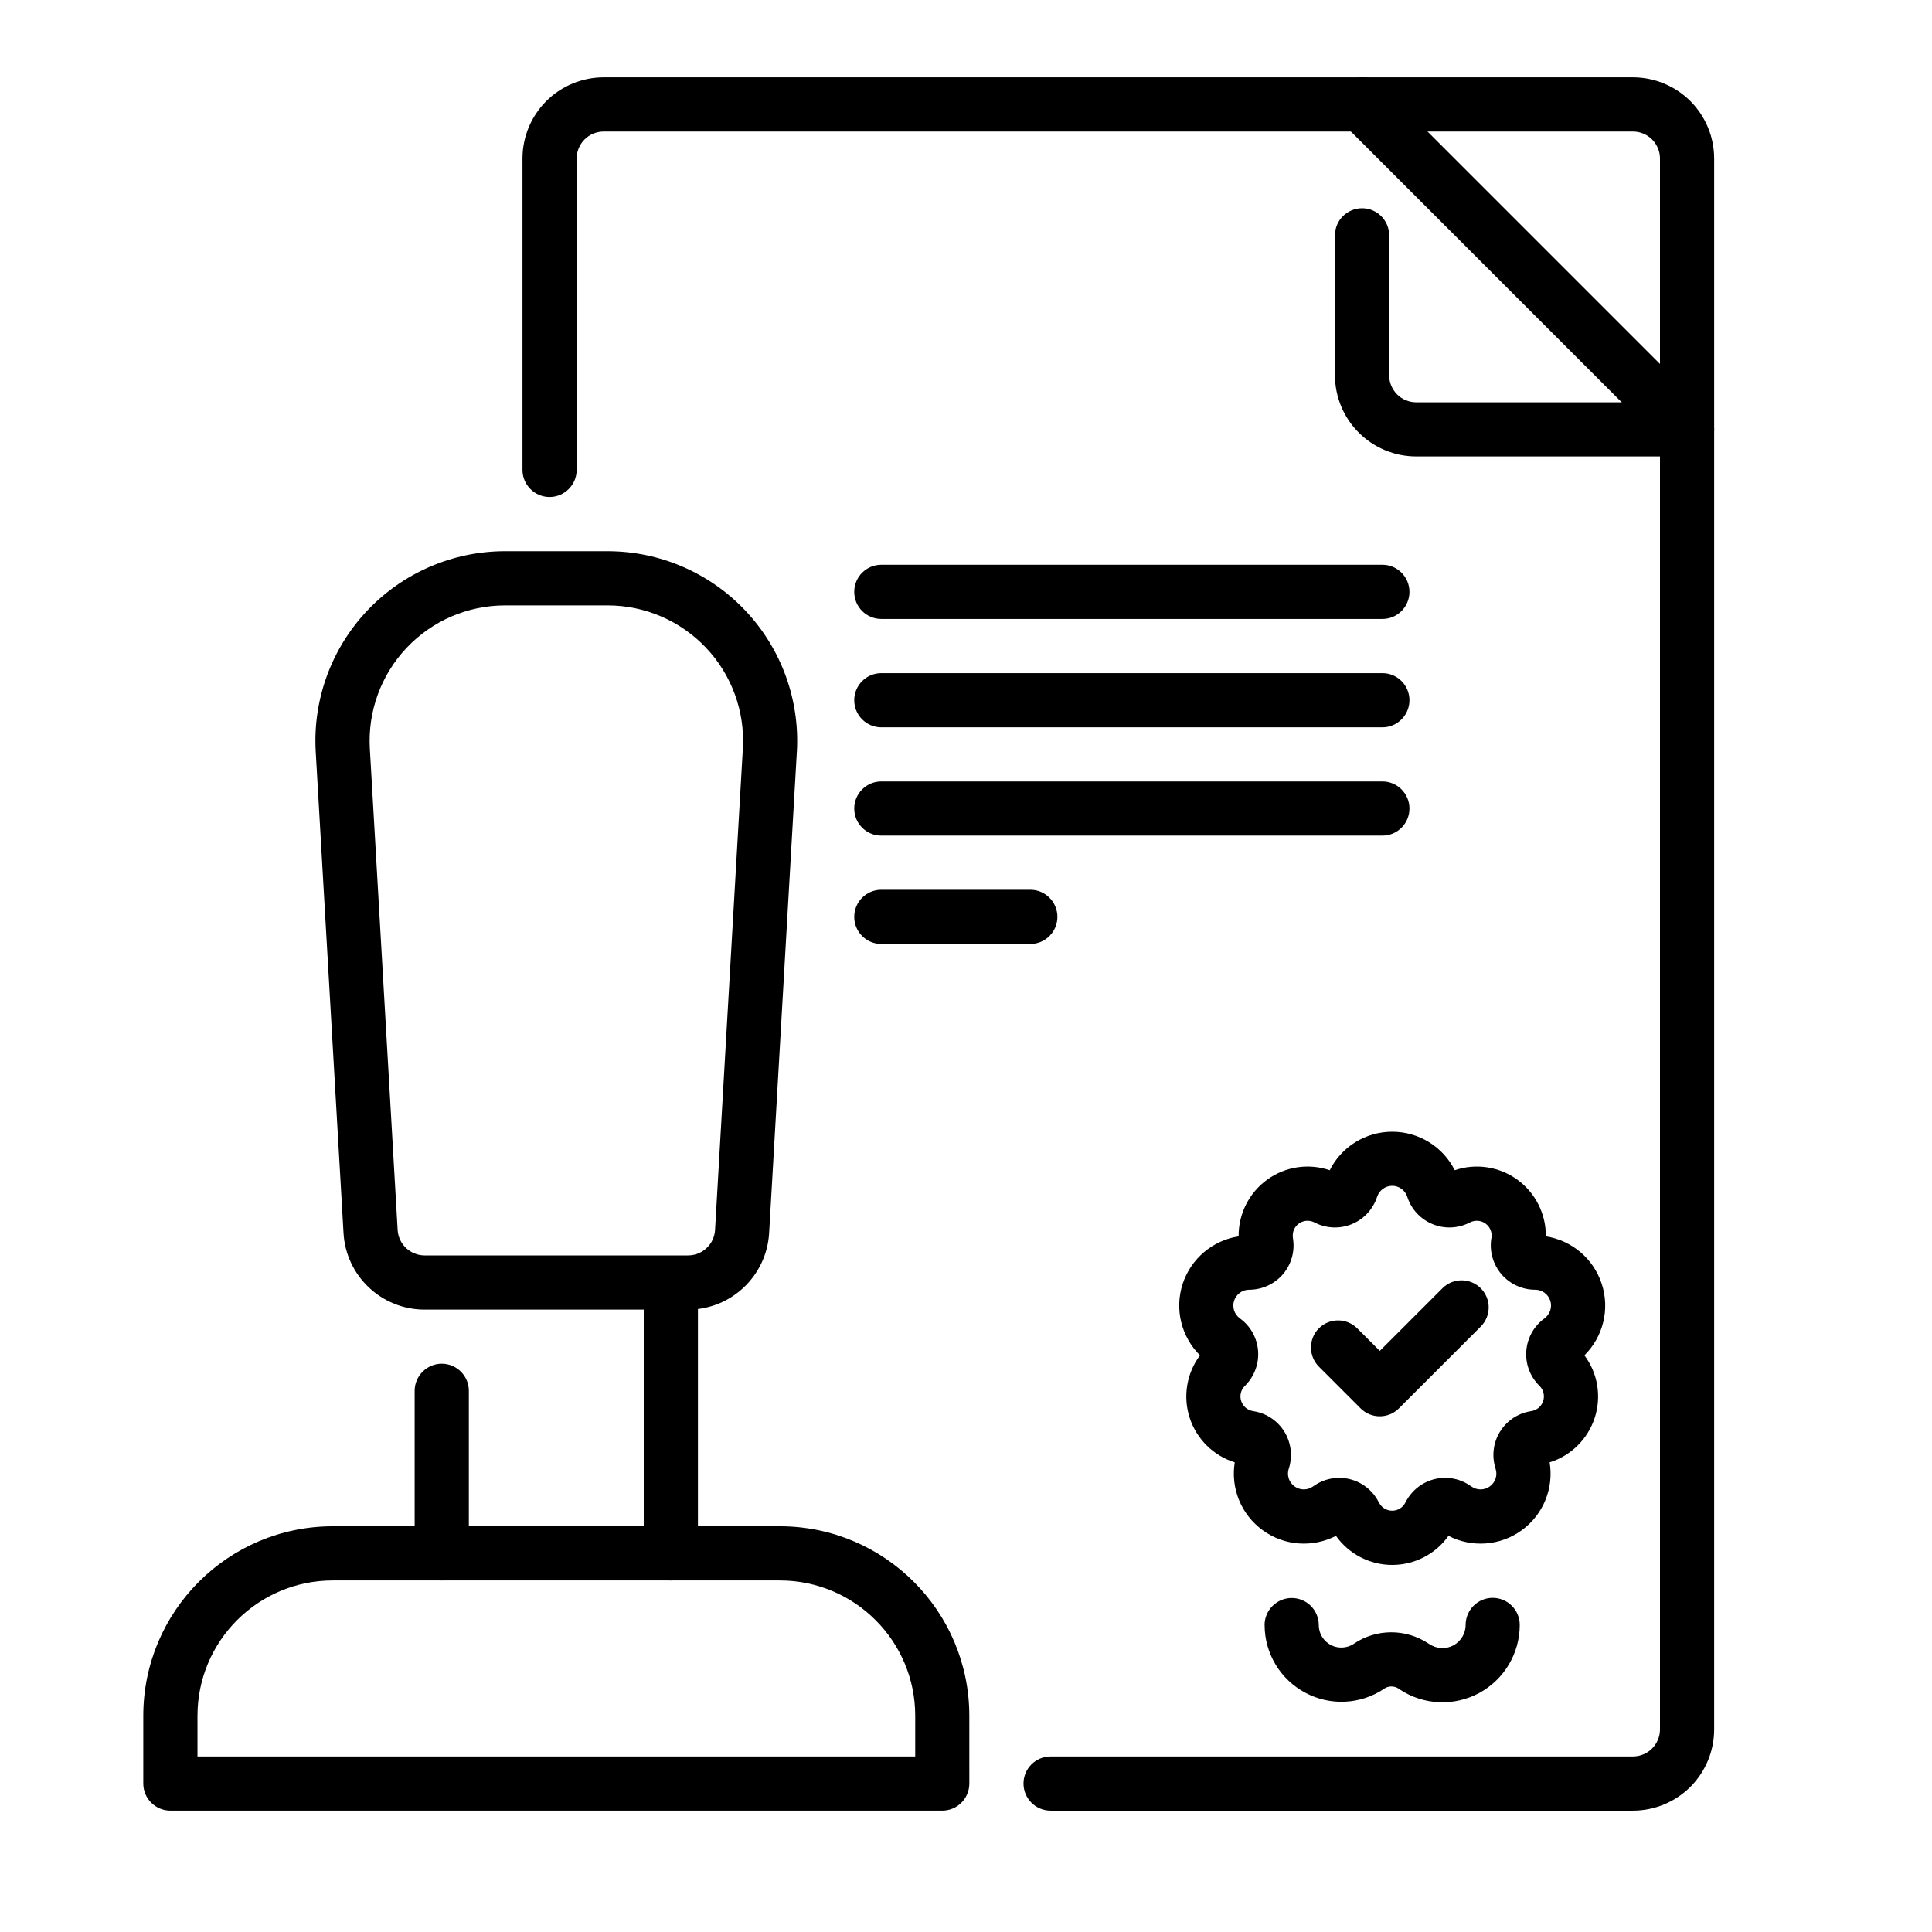
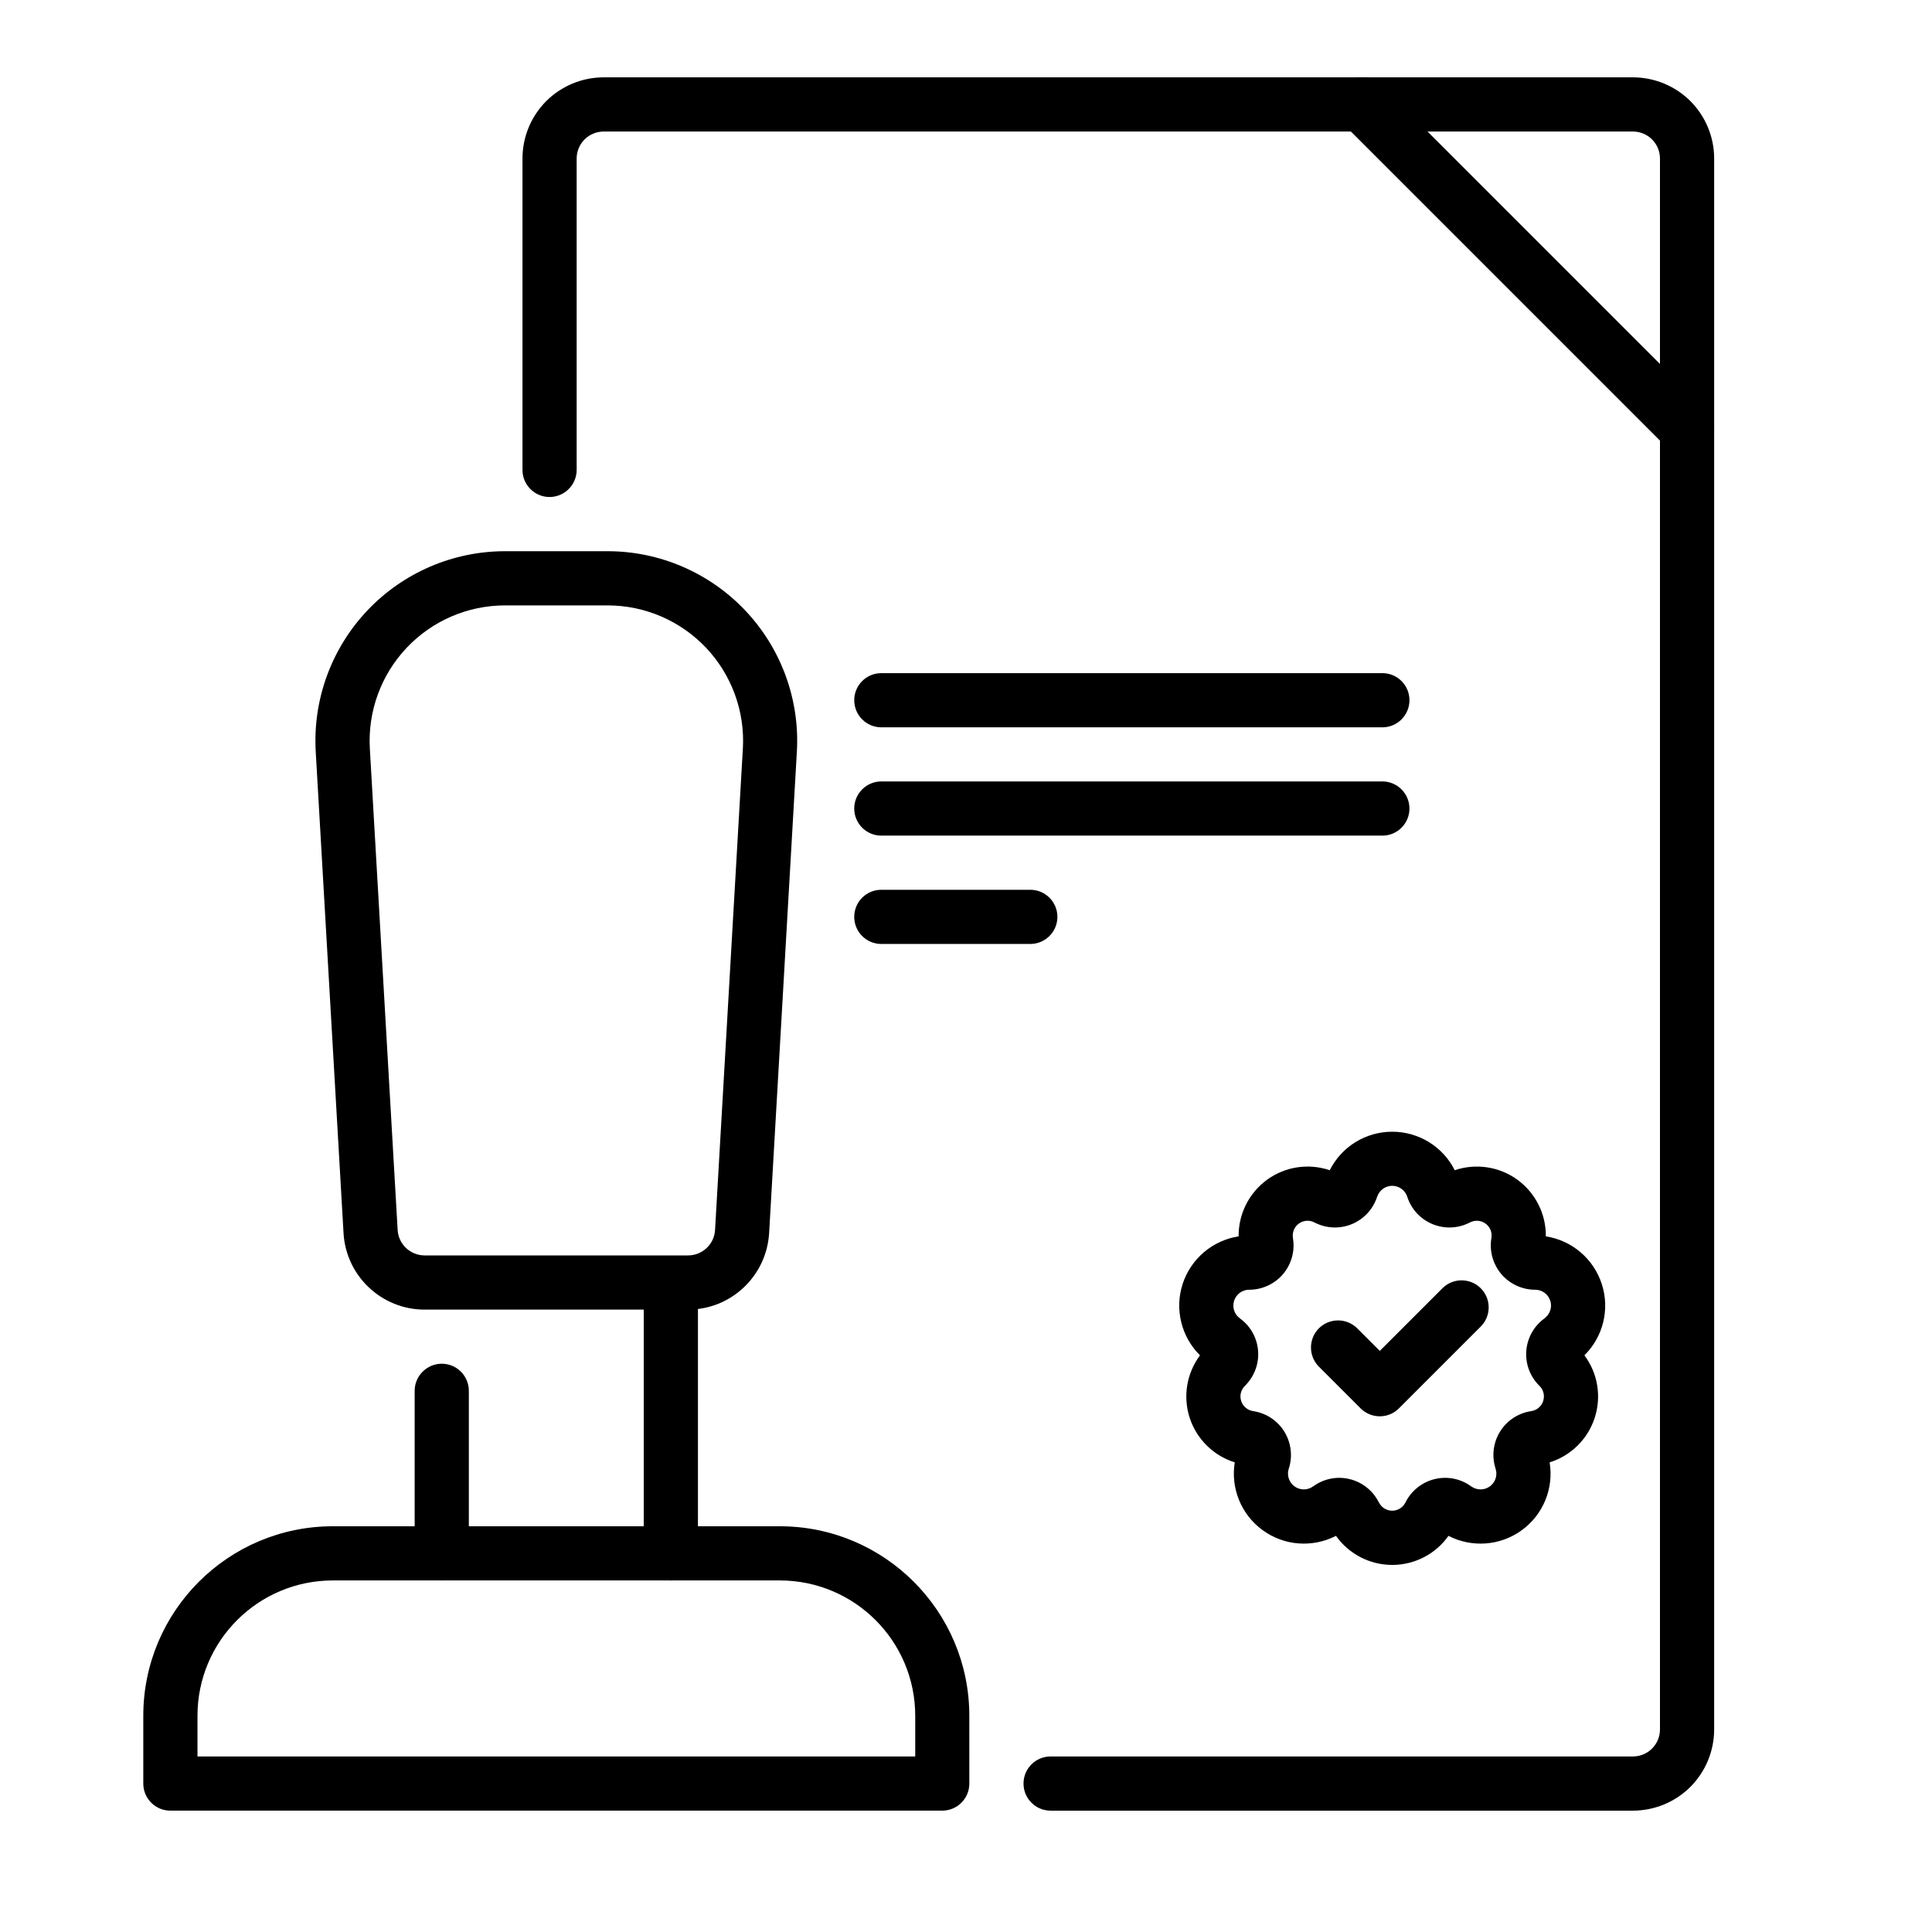
<svg xmlns="http://www.w3.org/2000/svg" fill="#000000" width="800px" height="800px" version="1.1" viewBox="144 144 512 512">
  <g fill-rule="evenodd">
    <path d="m422.42 623.84h154.31c5.711 0 11.188-2.266 15.242-6.297 4.031-4.051 6.297-9.531 6.297-15.242v-416.29c0-5.711-2.266-11.168-6.297-15.219-4.051-4.031-9.531-6.297-15.242-6.297h-272.73c-5.711 0-11.188 2.266-15.242 6.297-4.031 4.051-6.297 9.508-6.297 15.219v82.52c0 3.945 3.211 7.18 7.18 7.18 3.945 0 7.18-3.234 7.18-7.18v-82.52c0-1.891 0.754-3.715 2.098-5.059s3.168-2.098 5.082-2.098h272.73c1.91 0 3.738 0.754 5.082 2.098s2.098 3.168 2.098 5.059v416.29c0 1.91-0.754 3.738-2.098 5.082s-3.168 2.098-5.082 2.098h-154.31c-3.969 0-7.18 3.211-7.18 7.18s3.211 7.18 7.18 7.18z" />
    <path d="m596.17 252.72-86.129-86.129c-2.812-2.812-7.348-2.812-10.16 0-2.793 2.793-2.793 7.348 0 10.141l86.129 86.129c2.812 2.812 7.348 2.812 10.16 0 2.793-2.793 2.793-7.348 0-10.141z" />
-     <path d="m497.78 206.37v37.07c0 5.711 2.266 11.188 6.32 15.219 4.031 4.031 9.508 6.297 15.219 6.297h71.773c3.969 0 7.18-3.211 7.18-7.16 0-3.969-3.211-7.18-7.18-7.18h-71.773c-1.91 0-3.738-0.754-5.082-2.098-1.344-1.363-2.098-3.191-2.098-5.082v-37.07c0-3.969-3.211-7.18-7.18-7.18s-7.18 3.211-7.18 7.18z" />
-     <path d="m479.14 574.67c0 7.516 4.156 14.402 10.789 17.926 6.633 3.547 14.672 3.129 20.906-1.07v-0.02c1.133-0.754 2.625-0.777 3.777-0.02l0.355 0.25c6.297 4.156 14.359 4.512 21.012 0.945 6.633-3.59 10.77-10.516 10.77-18.055 0-3.969-3.211-7.18-7.18-7.18-3.945 0-7.16 3.211-7.16 7.18 0 2.266-1.258 4.344-3.234 5.414-1.996 1.07-4.41 0.945-6.297-0.293-0.125-0.082-0.25-0.168-0.379-0.23-5.984-3.945-13.75-3.926-19.691 0.082v0.02c-1.848 1.219-4.199 1.344-6.152 0.316-1.953-1.051-3.168-3.066-3.168-5.269 0-3.969-3.211-7.18-7.18-7.18-3.945 0-7.18 3.211-7.18 7.18z" />
    <path d="m400.88 598.71c0-27.73-22.484-50.234-50.234-50.234h-118.44c-27.73 0-50.234 22.504-50.234 50.234v17.949c0 3.969 3.211 7.18 7.18 7.18h204.55c3.969 0 7.18-3.211 7.18-7.18zm-14.336 0v10.77h-190.21v-10.77c0-19.816 16.059-35.875 35.875-35.875h118.44c19.816 0 35.895 16.059 35.895 35.875z" />
    <path d="m253.89 512.58v43.074c0 3.969 3.234 7.18 7.18 7.18 3.969 0 7.18-3.211 7.18-7.18v-43.074c0-3.945-3.211-7.18-7.18-7.18-3.945 0-7.18 3.234-7.18 7.18z" />
    <path d="m328.96 555.66v-68.184c0-3.969-3.211-7.18-7.18-7.18s-7.18 3.211-7.18 7.18v68.184c0 3.969 3.211 7.18 7.18 7.18s7.18-3.211 7.18-7.18z" />
    <path d="m355.18 343.21c0.797-13.793-4.137-27.312-13.625-37.367-9.488-10.055-22.715-15.766-36.527-15.766h-27.184c-13.832 0-27.059 5.711-36.547 15.766-9.488 10.055-14.422 23.574-13.625 37.367 2.414 41.836 5.836 101.18 7.367 127.55 0.652 11.398 10.078 20.301 21.496 20.301h69.797c11.398 0 20.824-8.902 21.496-20.301l7.348-127.55zm-14.316-0.82-7.367 127.55c-0.211 3.801-3.359 6.758-7.16 6.758h-69.797c-3.801 0-6.949-2.961-7.16-6.758l-7.367-127.55c-0.566-9.867 2.961-19.523 9.742-26.703 6.781-7.18 16.207-11.25 26.094-11.25h27.184c9.867 0 19.312 4.074 26.094 11.25 6.781 7.18 10.309 16.836 9.742 26.703z" />
    <path d="m496.39 454.12c-5.582-1.891-11.777-0.988-16.605 2.519-4.828 3.527-7.598 9.133-7.535 15.008-6.844 1.051-12.637 5.879-14.84 12.617-2.184 6.738-0.316 14.043 4.598 18.914-3.504 4.703-4.578 10.875-2.731 16.562 1.848 5.668 6.34 10.055 11.945 11.797-1.113 6.844 1.68 13.832 7.41 17.988 5.731 4.176 13.246 4.66 19.418 1.492 3.379 4.785 8.922 7.703 14.906 7.703 5.984 0 11.523-2.918 14.906-7.703 6.152 3.168 13.688 2.688 19.418-1.492 5.731-4.156 8.523-11.148 7.391-17.988 5.625-1.742 10.098-6.129 11.945-11.797 1.848-5.688 0.797-11.859-2.731-16.562 4.934-4.871 6.801-12.176 4.598-18.914-2.184-6.738-7.977-11.566-14.82-12.617 0.062-5.879-2.707-11.484-7.535-15.008-4.828-3.504-11.043-4.41-16.605-2.519-3.106-6.191-9.488-10.203-16.562-10.203-7.094 0-13.457 4.008-16.562 10.203zm12.574 7.031c0.566-1.723 2.164-2.898 3.988-2.898 1.805 0 3.422 1.176 3.988 2.898v0.02c1.051 3.254 3.465 5.879 6.613 7.199 3.129 1.324 6.695 1.219 9.762-0.293l0.336-0.168c1.301-0.629 2.856-0.504 4.031 0.355 1.176 0.84 1.785 2.289 1.574 3.738l-0.062 0.355c-0.484 3.379 0.523 6.801 2.75 9.383 2.227 2.562 5.481 4.051 8.879 4.051h0.02c1.828 0 3.422 1.176 3.988 2.898 0.566 1.723-0.062 3.609-1.531 4.68v0.02c-2.769 1.996-4.512 5.102-4.809 8.5-0.293 3.402 0.902 6.738 3.297 9.195l0.25 0.25c1.027 1.051 1.363 2.562 0.922 3.945-0.441 1.387-1.637 2.414-3.066 2.664l-0.355 0.062c-3.379 0.566-6.32 2.582-8.082 5.5-1.762 2.918-2.164 6.445-1.113 9.699v0.02c0.566 1.723-0.043 3.609-1.512 4.68-1.469 1.07-3.465 1.07-4.934 0h-0.02c-2.75-2.016-6.234-2.731-9.574-1.953-3.316 0.777-6.129 2.961-7.727 5.984l-0.168 0.316c-0.672 1.301-2.016 2.098-3.465 2.098s-2.793-0.797-3.465-2.098l-0.188-0.316c-1.574-3.023-4.387-5.207-7.727-5.984-3.316-0.777-6.801-0.062-9.551 1.953h-0.02c-1.469 1.07-3.465 1.07-4.934 0-1.469-1.07-2.078-2.961-1.531-4.68l0.02-0.02c1.051-3.254 0.629-6.781-1.113-9.699-1.762-2.918-4.723-4.934-8.082-5.5l-0.355-0.062c-1.449-0.25-2.625-1.281-3.066-2.664-0.461-1.387-0.105-2.898 0.922-3.945l0.25-0.25c2.371-2.457 3.59-5.793 3.297-9.195-0.293-3.402-2.035-6.508-4.809-8.5l-0.02-0.02c-1.469-1.07-2.078-2.961-1.512-4.68 0.566-1.723 2.164-2.898 3.988-2.898h0.02c3.402 0 6.656-1.492 8.879-4.051 2.227-2.582 3.234-6.004 2.731-9.383l-0.043-0.355c-0.211-1.449 0.398-2.898 1.574-3.738 1.176-0.859 2.731-0.988 4.031-0.355l0.336 0.168c3.066 1.512 6.613 1.617 9.762 0.293 3.148-1.324 5.543-3.945 6.613-7.199v-0.02z" />
    <path d="m377.56 365.45h132.8c3.945 0 7.16-3.211 7.16-7.18 0-3.945-3.211-7.18-7.16-7.18h-132.8c-3.969 0-7.18 3.234-7.18 7.18 0 3.969 3.211 7.18 7.18 7.18z" />
    <path d="m377.56 394.16h39.484c3.945 0 7.18-3.211 7.18-7.18s-3.234-7.18-7.18-7.18h-39.484c-3.969 0-7.18 3.211-7.18 7.18s3.211 7.18 7.18 7.18z" />
-     <path d="m377.56 308.03h132.8c3.945 0 7.16-3.211 7.16-7.18s-3.211-7.18-7.16-7.18h-132.8c-3.969 0-7.18 3.211-7.18 7.18s3.211 7.18 7.18 7.18z" />
    <path d="m377.56 336.75h132.8c3.945 0 7.16-3.234 7.16-7.18 0-3.969-3.211-7.18-7.16-7.18h-132.8c-3.969 0-7.18 3.211-7.18 7.18 0 3.945 3.211 7.18 7.18 7.18z" />
    <path d="m493.52 506.18 11.062 11.062c2.793 2.793 7.348 2.793 10.141 0l21.684-21.684c2.812-2.812 2.812-7.348 0-10.16-2.793-2.793-7.348-2.793-10.141 0l-16.605 16.605-5.984-5.984c-2.812-2.793-7.348-2.793-10.16 0-2.793 2.812-2.793 7.348 0 10.16z" />
  </g>
</svg>